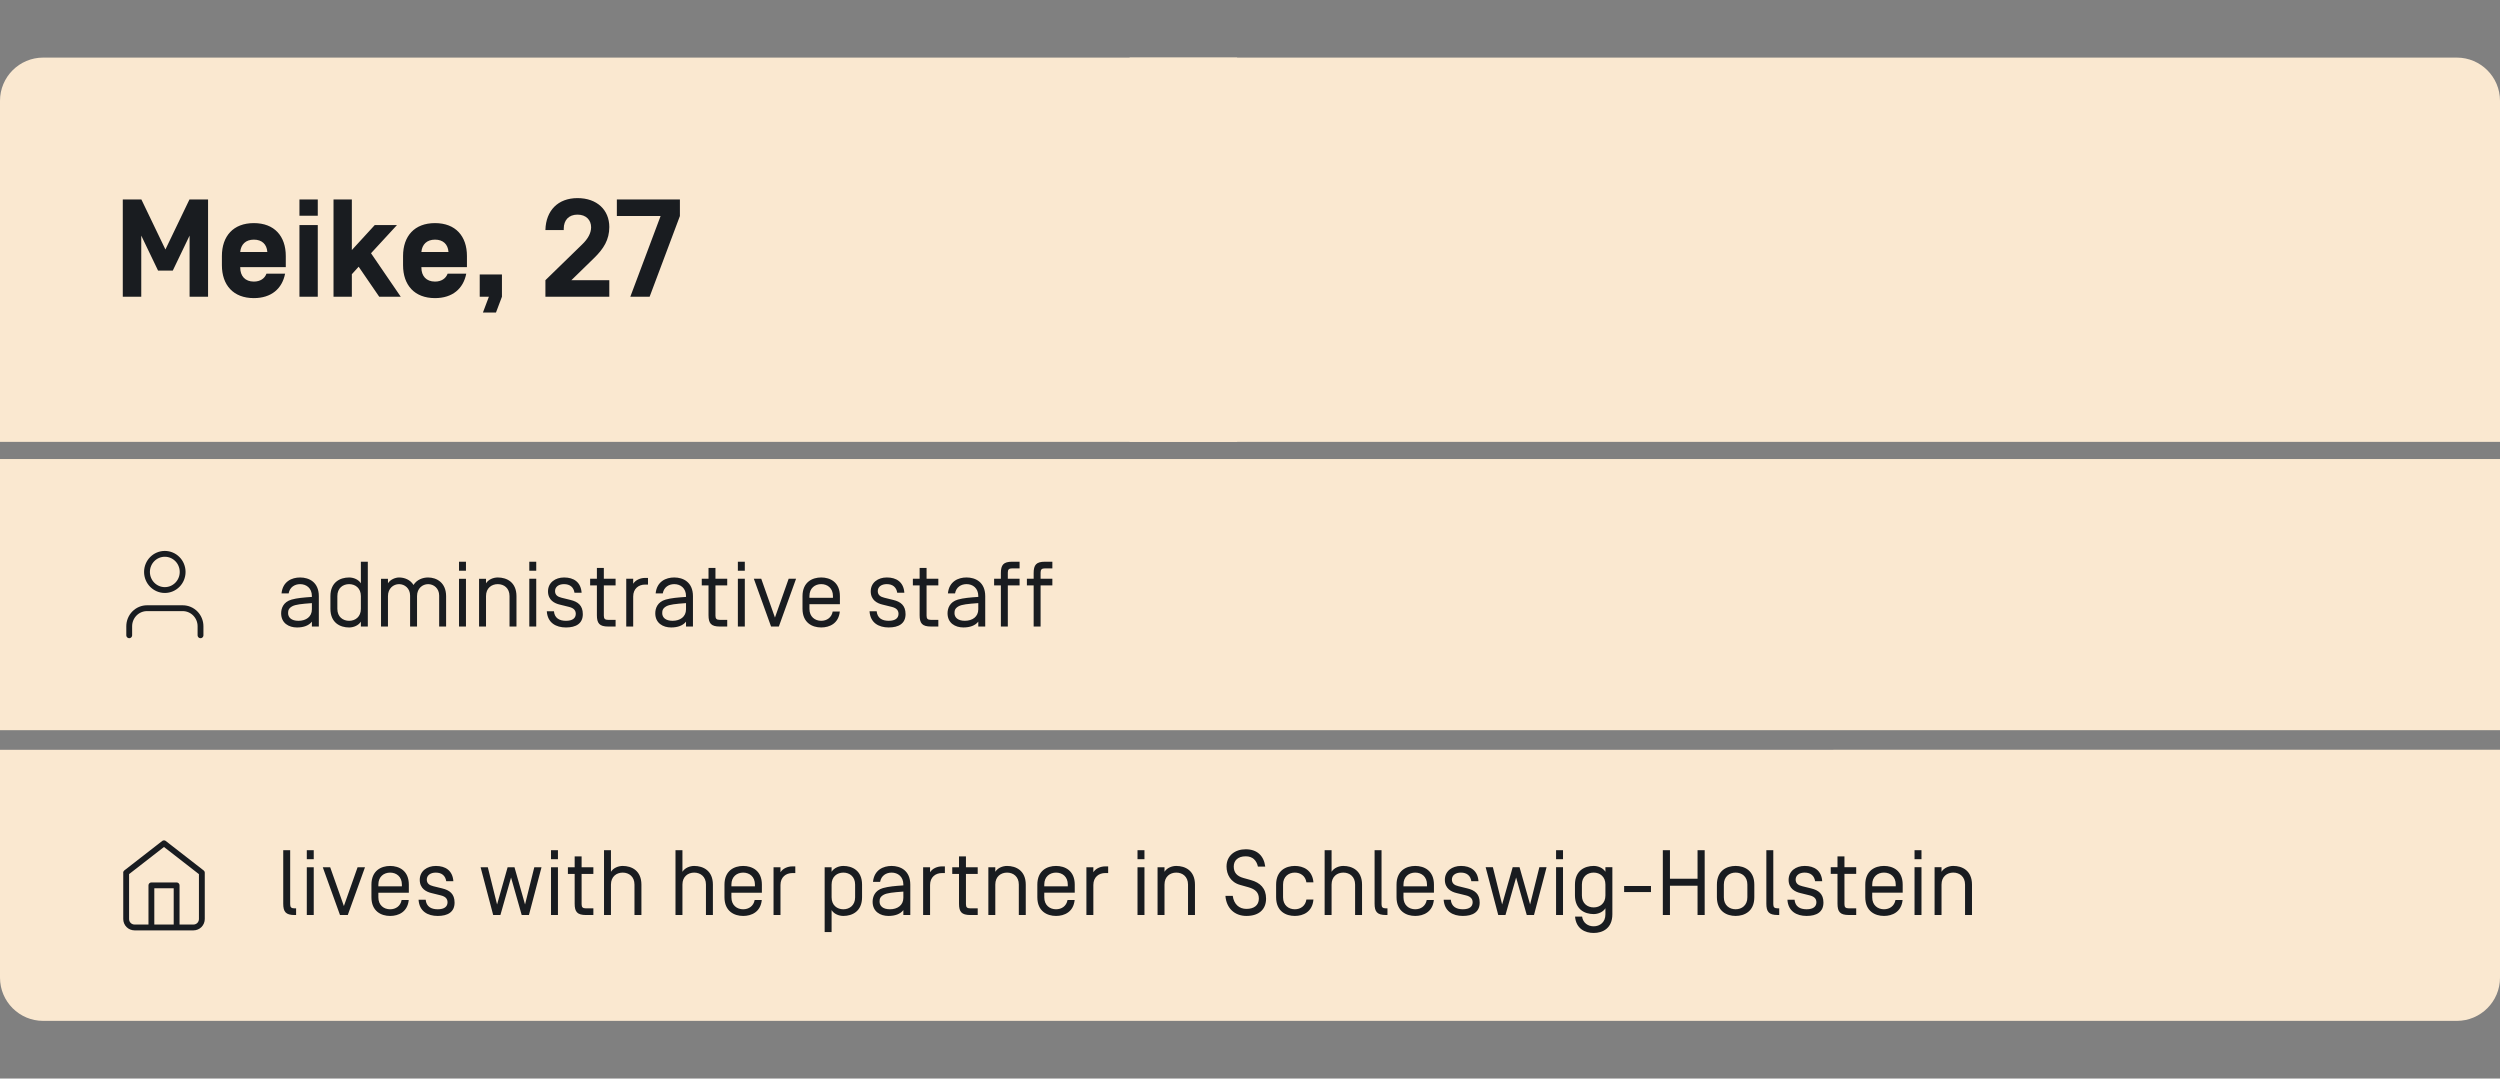
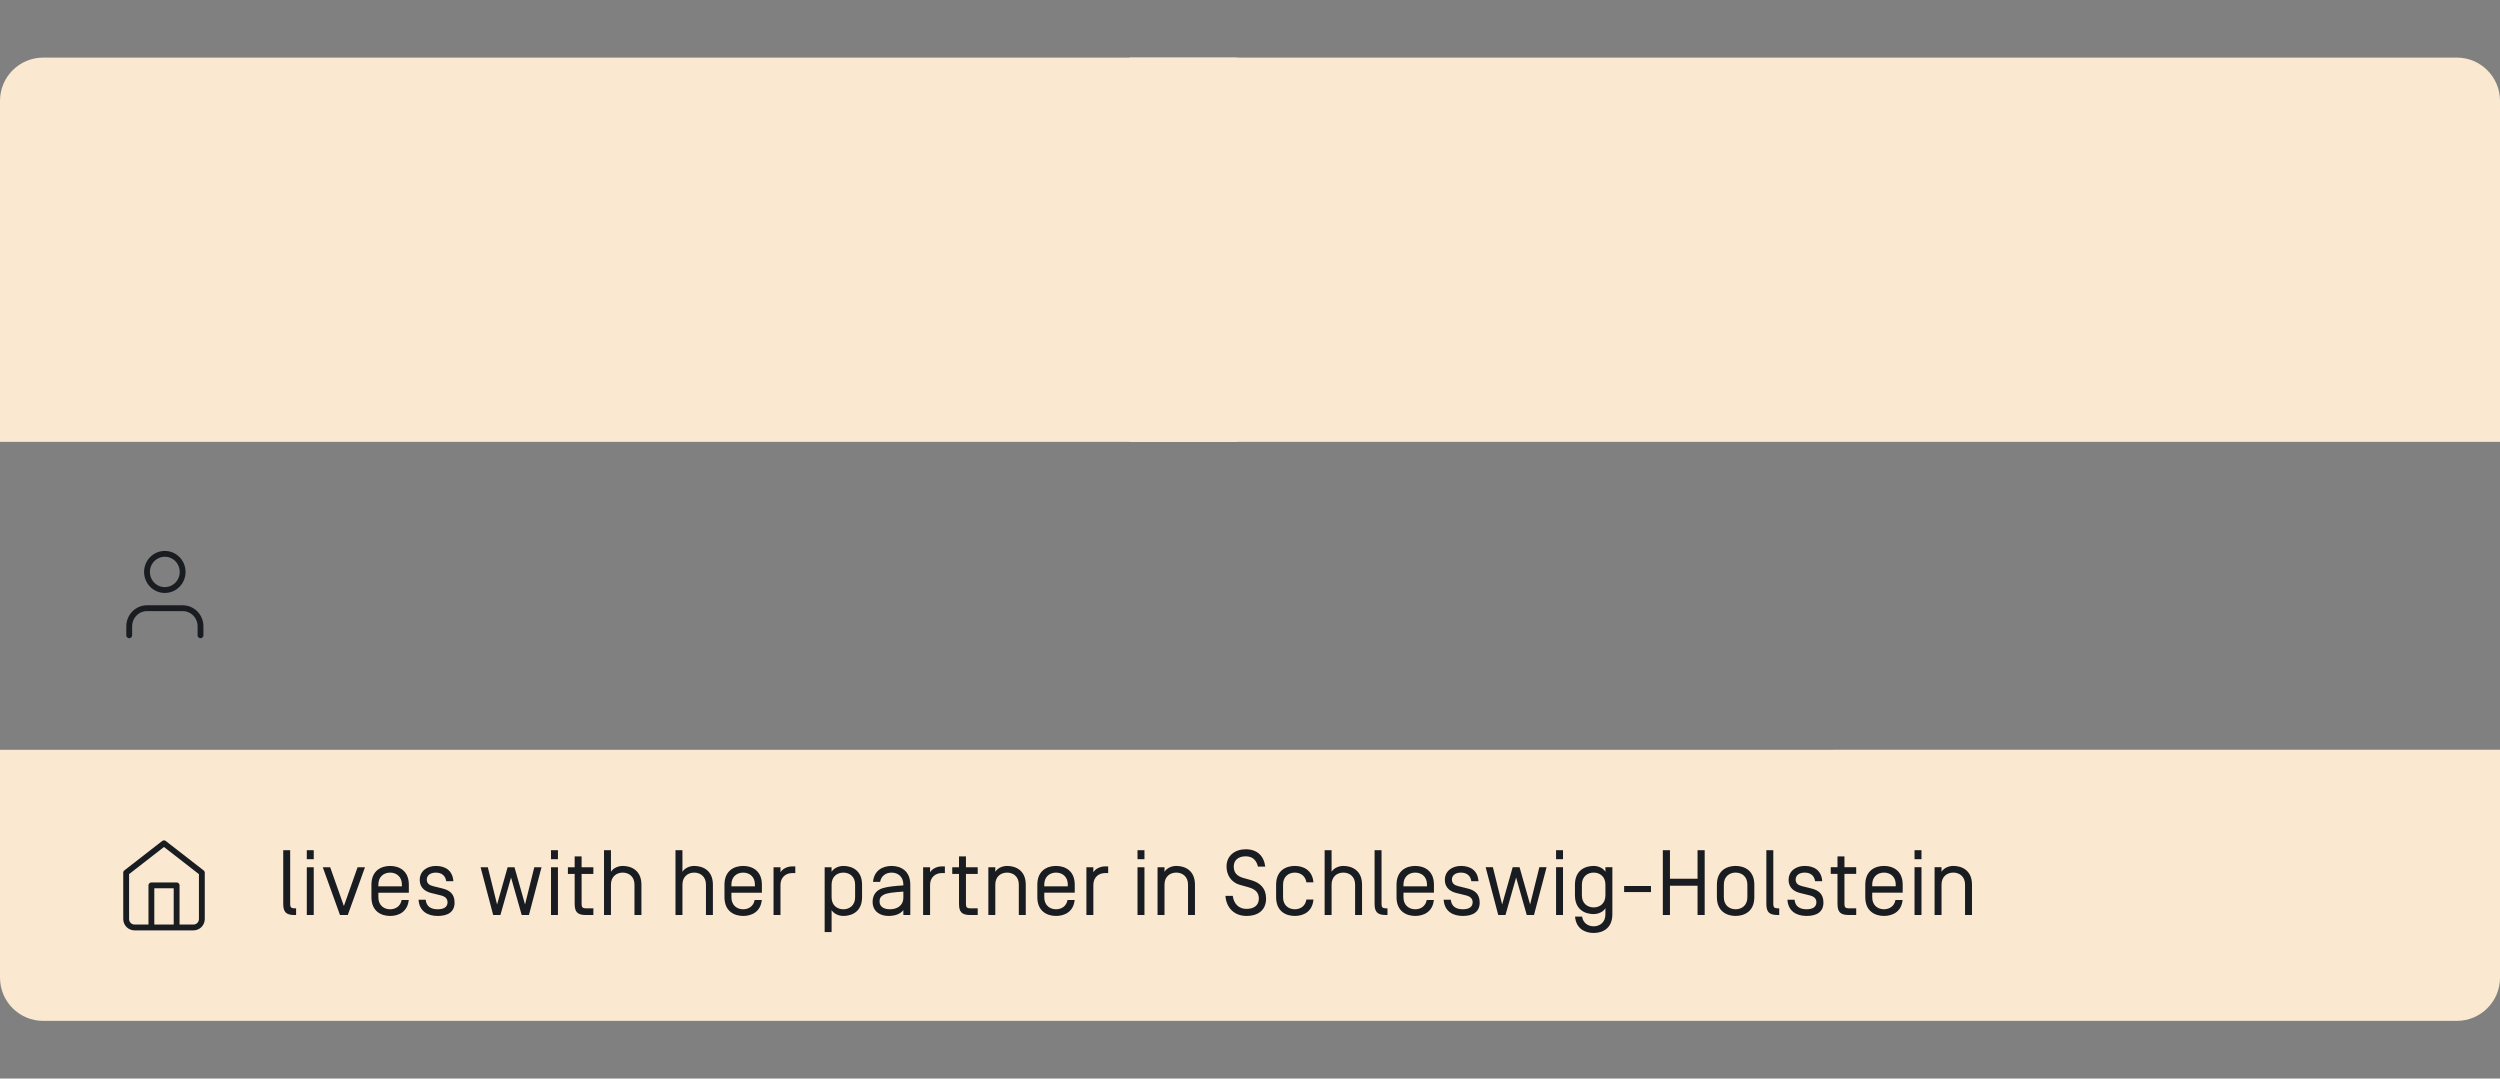
<svg xmlns="http://www.w3.org/2000/svg" id="Ebene_1" viewBox="0 0 540 232.96">
  <rect x="0" y="0" width="540" height="232.96" fill="#808080" stroke="none" />
  <defs>
    <style>.cls-1,.cls-2{fill:none;}.cls-3{clip-path:url(#clippath);}.cls-2{stroke:#191c20;stroke-linecap:round;stroke-linejoin:round;stroke-width:1.26px;}.cls-4{fill:#fae8d0;}.cls-5{fill:#191c20;}.cls-6{clip-path:url(#clippath-1);}</style>
    <clipPath id="clippath">
      <rect class="cls-1" y="12.44" width="540" height="208.08" />
    </clipPath>
    <clipPath id="clippath-1">
      <rect class="cls-1" y="12.44" width="540" height="208.08" />
    </clipPath>
  </defs>
  <g class="cls-3">
    <path class="cls-4" d="M0,161.95v49.23c0,5.15,4.18,9.33,9.33,9.33H530.67c5.15,0,9.33-4.18,9.33-9.33v-49.23H0Z" />
  </g>
-   <rect class="cls-4" y="99.15" width="540" height="58.57" />
  <g class="cls-6">
    <path class="cls-4" d="M9.33,12.44C4.18,12.44,0,16.62,0,21.77V95.44H267.22V12.44H9.33Z" />
    <path class="cls-4" d="M530.67,12.44c5.15,0,9.33,4.18,9.33,9.33V95.44H244V12.44h286.67Z" />
-     <path class="cls-5" d="M146.86,46.66v-3.57h-13.62v3.57h9.45l-6.54,17.43h4.17l6.54-17.43Zm-25.09,3.03v-.3c0-1.83,1.08-3.03,2.97-3.03s2.94,1.2,2.94,2.73c0,1.23-.66,2.49-1.95,3.72l-7.92,7.71v3.57h13.8v-3.57h-8.19l4.89-4.77c2.07-2.01,3.3-3.96,3.3-6.72,0-3.66-2.64-6.24-6.87-6.24s-6.81,2.7-6.93,6.84v.06h3.96Zm-18.15,14.4h1.98l-1.29,3.42h2.82l1.29-3.42v-4.8h-4.8v4.8Zm-9.66-12.33c1.77,0,2.79,1.02,2.91,2.64v.03h-5.85v-.03c.15-1.59,1.17-2.64,2.94-2.64m6.9,5.94v-2.4c0-4.29-2.46-7.11-6.9-7.11s-6.9,2.82-6.9,7.11v1.98c0,4.29,2.46,7.11,6.9,7.11,3.78,0,6.12-2.04,6.75-5.28h-4.02c-.39,1.05-1.35,1.71-2.73,1.71-1.89,0-2.94-1.2-2.94-3.03v-.09h9.84Zm-24.86-14.61h-3.96v21h3.96v-4.86l1.47-1.62,4.44,6.48h4.65l-6.42-9.39,5.61-6.09h-4.8l-4.95,5.4v-10.92Zm-7.36,5.52h-3.96v15.48h3.96v-15.48Zm0-5.52h-3.96v3.51h3.96v-3.51Zm-13.81,8.67c1.77,0,2.79,1.02,2.91,2.64v.03h-5.85v-.03c.15-1.59,1.17-2.64,2.94-2.64m6.9,5.94v-2.4c0-4.29-2.46-7.11-6.9-7.11s-6.9,2.82-6.9,7.11v1.98c0,4.29,2.46,7.11,6.9,7.11,3.78,0,6.12-2.04,6.75-5.28h-4.02c-.39,1.05-1.35,1.71-2.73,1.71-1.89,0-2.94-1.2-2.94-3.03v-.09h9.84Zm-24.41,.75l3.63-7.56v13.2h3.99v-21h-4.02l-5.19,10.8-5.19-10.8h-4.02v21h3.99v-13.2l3.63,7.56h3.18Z" />
-     <path class="cls-5" d="M227.31,122.77v-1.44h-1.58c-1.92,0-2.46,.7-2.46,2.46v1.22h-1.46v1.44h1.46v8.88h1.5v-8.88h2.54v-1.44h-2.54v-1.34c0-.66,.24-.9,.96-.9h1.58Zm-7.08,0v-1.44h-1.58c-1.92,0-2.46,.7-2.46,2.46v1.22h-1.46v1.44h1.46v8.88h1.5v-8.88h2.54v-1.44h-2.54v-1.34c0-.66,.24-.9,.96-.9h1.58Zm-8.92,8.84c0,1.62-1.28,2.48-2.9,2.48-1.52,0-2.24-.72-2.24-1.66,0-.6,.14-1.06,.9-1.48,.7-.38,1.98-.52,4.24-.68v1.34Zm-2.54-5.44c1.34,0,2.54,.86,2.54,2.58v.18c-1.74,.12-3.22,.24-4.4,.58-1.8,.52-2.24,1.92-2.24,2.96,0,2.12,1.66,3.06,3.42,3.06,1.4,0,2.56-.4,3.22-1.26v1.06h1.5v-6.56c0-3.04-2.12-4.04-4.04-4.04-1.8,0-3.76,.86-4.02,3.44h1.54c.24-1.34,1.3-2,2.48-2m-8.63,.28h2.54v-1.44h-2.54v-2.34h-1.5v2.34h-1.46v1.44h1.46v6.42c0,1.76,.54,2.46,2.46,2.46h1.58v-1.44h-1.58c-.72,0-.96-.24-.96-.9v-6.54Zm-4.8,1.58c-.16-2.3-1.7-3.3-3.78-3.3-1.9,0-3.48,1.1-3.48,3s1.42,2.6,2.54,2.86l2.02,.5c1.14,.28,1.44,.86,1.44,1.52-.02,.9-.68,1.48-2.12,1.48s-2.46-.6-2.6-2.06h-1.54c.16,2.5,1.98,3.5,4.14,3.5s3.64-.84,3.64-2.88c0-1.9-1.08-2.68-2.64-3.06l-1.94-.48c-.84-.2-1.42-.58-1.42-1.44,0-.94,.82-1.5,1.94-1.5,1.28,0,2.08,.66,2.26,1.86h1.54Zm-15.42,1.1h-5.08v-.38c0-1.72,1.2-2.58,2.54-2.58s2.54,.86,2.54,2.58v.38Zm-2.54,4.96c-1.34,0-2.54-.86-2.54-2.58v-1h6.58v-1.74c0-3.04-2.12-4.04-4.04-4.04s-4.04,1-4.04,4.04v2.72c0,3.04,2.12,4.04,4.04,4.04,1.8,0,3.76-.86,4.02-3.44h-1.54c-.24,1.34-1.3,2-2.48,2m-5.43-9.08h-1.6l-2.96,8.38-2.96-8.38h-1.6l3.72,10.32h1.68l3.72-10.32Zm-11.07,0h-1.5v10.32h1.5v-10.32Zm0-3.68h-1.5v1.94h1.5v-1.94Zm-6.34,5.12h2.54v-1.44h-2.54v-2.34h-1.5v2.34h-1.46v1.44h1.46v6.42c0,1.76,.54,2.46,2.46,2.46h1.58v-1.44h-1.58c-.72,0-.96-.24-.96-.9v-6.54Zm-6.36,5.16c0,1.62-1.28,2.48-2.9,2.48-1.52,0-2.24-.72-2.24-1.66,0-.6,.14-1.06,.9-1.48,.7-.38,1.98-.52,4.24-.68v1.34Zm-2.54-5.44c1.34,0,2.54,.86,2.54,2.58v.18c-1.74,.12-3.22,.24-4.4,.58-1.8,.52-2.24,1.92-2.24,2.96,0,2.12,1.66,3.06,3.42,3.06,1.4,0,2.56-.4,3.22-1.26v1.06h1.5v-6.56c0-3.04-2.12-4.04-4.04-4.04-1.8,0-3.76,.86-4.02,3.44h1.54c.24-1.34,1.3-2,2.48-2m-8.87-1.16h-1.5v10.32h1.5v-6.48c0-1.72,1.2-2.58,2.54-2.58h.66v-1.44h-.66c-.94,0-2.02,.42-2.54,1.26v-1.08Zm-6.34,1.44h2.54v-1.44h-2.54v-2.34h-1.5v2.34h-1.46v1.44h1.46v6.42c0,1.76,.54,2.46,2.46,2.46h1.58v-1.44h-1.58c-.72,0-.96-.24-.96-.9v-6.54Zm-4.8,1.58c-.16-2.3-1.7-3.3-3.78-3.3-1.9,0-3.48,1.1-3.48,3s1.42,2.6,2.54,2.86l2.02,.5c1.14,.28,1.44,.86,1.44,1.52-.02,.9-.68,1.48-2.12,1.48s-2.46-.6-2.6-2.06h-1.54c.16,2.5,1.98,3.5,4.14,3.5s3.64-.84,3.64-2.88c0-1.9-1.08-2.68-2.64-3.06l-1.94-.48c-.84-.2-1.42-.58-1.42-1.44,0-.94,.82-1.5,1.94-1.5,1.28,0,2.08,.66,2.26,1.86h1.54Zm-9.8-3.02h-1.5v10.32h1.5v-10.32Zm0-3.68h-1.5v1.94h1.5v-1.94Zm-8.31,3.4c-.94,0-2.02,.42-2.54,1.26v-.98h-1.5v10.32h1.5v-6.58c0-1.72,1.2-2.58,2.54-2.58s2.54,.86,2.54,2.58v6.58h1.5v-6.56c0-3.04-2.12-4.04-4.04-4.04m-6.87,.28h-1.5v10.32h1.5v-10.32Zm0-3.68h-1.5v1.94h1.5v-1.94Zm-4.29,14v-6.56c0-2.92-2.04-4.04-3.9-4.04-1.16,0-2.44,.48-3.14,1.62-.7-1.14-1.96-1.62-3.12-1.62-.76,0-1.9,.42-2.4,1.26v-.98h-1.5v10.32h1.5v-6.58c0-1.66,1.18-2.58,2.4-2.58s2.38,.92,2.38,2.46v6.7h1.5v-6.58c0-1.66,1.18-2.58,2.4-2.58s2.38,.92,2.38,2.46v6.7h1.5Zm-23.49-6.58c0-1.72,1.2-2.58,2.54-2.58s2.54,.86,2.54,2.58v2.76c0,1.72-1.2,2.58-2.54,2.58s-2.54-.86-2.54-2.58v-2.76Zm2.54,6.78c.94,0,2.02-.42,2.54-1.26v1.06h1.5v-14h-1.5v4.66c-.52-.84-1.6-1.26-2.54-1.26-1.92,0-4.04,1-4.04,4.04v2.72c0,3.04,2.12,4.04,4.04,4.04m-8.04-3.92c0,1.62-1.28,2.48-2.9,2.48-1.52,0-2.24-.72-2.24-1.66,0-.6,.14-1.06,.9-1.48,.7-.38,1.98-.52,4.24-.68v1.34Zm-2.54-5.44c1.34,0,2.54,.86,2.54,2.58v.18c-1.74,.12-3.22,.24-4.4,.58-1.8,.52-2.24,1.92-2.24,2.96,0,2.12,1.66,3.06,3.42,3.06,1.4,0,2.56-.4,3.22-1.26v1.06h1.5v-6.56c0-3.04-2.12-4.04-4.04-4.04-1.8,0-3.76,.86-4.02,3.44h1.54c.24-1.34,1.3-2,2.48-2" />
    <path class="cls-2" d="M35.6,127.45c2.13,0,3.85-1.75,3.85-3.91s-1.72-3.91-3.85-3.91-3.85,1.75-3.85,3.91,1.73,3.91,3.85,3.91Zm7.71,9.77v-1.95c0-1.04-.41-2.03-1.13-2.76-.72-.73-1.7-1.14-2.72-1.14h-7.7c-1.02,0-2,.41-2.72,1.14-.72,.73-1.13,1.73-1.13,2.76v1.95" />
    <path class="cls-2" d="M32.7,200.33v-9.09h5.45v9.09m-10.91-11.82l8.18-6.36,8.18,6.36v10c0,.48-.19,.94-.53,1.29-.34,.34-.8,.53-1.28,.53h-12.73c-.48,0-.94-.19-1.28-.53-.34-.34-.53-.8-.53-1.29v-10Z" />
    <path class="cls-5" d="M421.91,187.04c-.94,0-2.02,.42-2.54,1.26v-.98h-1.5v10.32h1.5v-6.58c0-1.72,1.2-2.58,2.54-2.58s2.54,.86,2.54,2.58v6.58h1.5v-6.56c0-3.04-2.12-4.04-4.04-4.04m-6.87,.28h-1.5v10.32h1.5v-10.32Zm0-3.68h-1.5v1.94h1.5v-1.94Zm-5.56,7.8h-5.08v-.38c0-1.72,1.2-2.58,2.54-2.58s2.54,.86,2.54,2.58v.38Zm-2.54,4.96c-1.34,0-2.54-.86-2.54-2.58v-1h6.58v-1.74c0-3.04-2.12-4.04-4.04-4.04s-4.04,1-4.04,4.04v2.72c0,3.04,2.12,4.04,4.04,4.04,1.8,0,3.76-.86,4.02-3.44h-1.54c-.24,1.34-1.3,2-2.48,2m-8.54-7.64h2.54v-1.44h-2.54v-2.34h-1.5v2.34h-1.46v1.44h1.46v6.42c0,1.76,.54,2.46,2.46,2.46h1.58v-1.44h-1.58c-.72,0-.96-.24-.96-.9v-6.54Zm-4.8,1.58c-.16-2.3-1.7-3.3-3.78-3.3-1.9,0-3.48,1.1-3.48,3s1.42,2.6,2.54,2.86l2.02,.5c1.14,.28,1.44,.86,1.44,1.52-.02,.9-.68,1.48-2.12,1.48s-2.46-.6-2.6-2.06h-1.54c.16,2.5,1.98,3.5,4.14,3.5s3.64-.84,3.64-2.88c0-1.9-1.08-2.68-2.64-3.06l-1.94-.48c-.84-.2-1.42-.58-1.42-1.44,0-.94,.82-1.5,1.94-1.5,1.28,0,2.08,.66,2.26,1.86h1.54Zm-10.57-6.7h-1.5v11.54c0,1.76,.54,2.46,2.46,2.46h.32v-1.44h-.32c-.72,0-.96-.24-.96-.9v-11.66Zm-4.1,7.44c0-3.04-2.12-4.04-4.04-4.04s-4.04,1-4.04,4.04v2.72c0,3.04,2.12,4.04,4.04,4.04s4.04-1,4.04-4.04v-2.72Zm-1.5,2.74c0,1.72-1.2,2.58-2.54,2.58s-2.54-.86-2.54-2.58v-2.76c0-1.72,1.2-2.58,2.54-2.58s2.54,.86,2.54,2.58v2.76Zm-10.76-4.02h-5.96v-6.16h-1.54v14h1.54v-6.32h5.96v6.32h1.54v-14h-1.54v6.16Zm-10.06,1.58h-5.8v1.3h5.8v-1.3Zm-14.92-.32c0-1.72,1.2-2.58,2.54-2.58s2.54,.86,2.54,2.58v2.36c0,1.72-1.2,2.58-2.54,2.58s-2.54-.86-2.54-2.58v-2.36Zm2.54,9.02c-1.2,0-2.3-.7-2.5-2.1h-1.52c.22,2.66,2.2,3.54,4.02,3.54,1.92,0,4.04-.98,4.04-4.04v-10.16h-1.5v.98c-.52-.84-1.6-1.26-2.54-1.26-1.92,0-4.04,1-4.04,4.04v2.32c0,3.04,2.12,4.04,4.04,4.04,.94,0,2.02-.42,2.54-1.26v1.32c0,1.72-1.2,2.58-2.54,2.58m-6.62-12.76h-1.5v10.32h1.5v-10.32Zm0-3.68h-1.5v1.94h1.5v-1.94Zm-9.39,3.68h-1.48l-2.28,8.04-2-8.04h-1.56l2.72,10.32h1.56l2.3-8.1,2.3,8.1h1.56l2.72-10.32h-1.56l-2,8.04-2.28-8.04Zm-8.87,3.02c-.16-2.3-1.7-3.3-3.78-3.3-1.9,0-3.48,1.1-3.48,3s1.42,2.6,2.54,2.86l2.02,.5c1.14,.28,1.44,.86,1.44,1.52-.02,.9-.68,1.48-2.12,1.48s-2.46-.6-2.6-2.06h-1.54c.16,2.5,1.98,3.5,4.14,3.5s3.64-.84,3.64-2.88c0-1.9-1.08-2.68-2.64-3.06l-1.94-.48c-.84-.2-1.42-.58-1.42-1.44,0-.94,.82-1.5,1.94-1.5,1.28,0,2.08,.66,2.26,1.86h1.54Zm-11.12,1.1h-5.08v-.38c0-1.72,1.2-2.58,2.54-2.58s2.54,.86,2.54,2.58v.38Zm-2.54,4.96c-1.34,0-2.54-.86-2.54-2.58v-1h6.58v-1.74c0-3.04-2.12-4.04-4.04-4.04s-4.04,1-4.04,4.04v2.72c0,3.04,2.12,4.04,4.04,4.04,1.8,0,3.76-.86,4.02-3.44h-1.54c-.24,1.34-1.3,2-2.48,2m-7.28-12.76h-1.5v11.54c0,1.76,.54,2.46,2.46,2.46h.32v-1.44h-.32c-.72,0-.96-.24-.96-.9v-11.66Zm-8.25,3.4c-.94,0-2.02,.42-2.54,1.26v-4.66h-1.5v14h1.5v-6.58c0-1.72,1.2-2.58,2.54-2.58s2.54,.86,2.54,2.58v6.58h1.5v-6.56c0-3.04-2.12-4.04-4.04-4.04m-10.48,0c-1.92,0-4.04,1-4.04,4.04v2.72c0,3.06,2.12,4.04,4.04,4.04,1.82,0,3.8-.88,4.02-3.54h-1.52c-.2,1.4-1.3,2.1-2.5,2.1-1.34,0-2.54-.86-2.54-2.58v-2.76c0-1.72,1.2-2.58,2.54-2.58,1.2,0,2.3,.7,2.5,2.1h1.52c-.22-2.66-2.2-3.54-4.02-3.54m-10.45,10.8c2.8,0,4.24-1.5,4.24-3.74s-1.28-3.44-3.26-4l-1.64-.46c-1.44-.4-2.08-1.2-2.08-2.48s.9-2.2,2.58-2.2c1.5,0,2.34,.88,2.64,2.22h1.58c-.3-2.38-1.8-3.74-4.22-3.74-2.24,0-4.14,1.32-4.14,3.72,0,1.7,.86,3.4,2.94,3.98l1.78,.5c1.58,.44,2.26,1.2,2.26,2.46,0,1.48-1.1,2.22-2.68,2.22s-2.72-1.02-2.96-2.82h-1.58c.2,2.68,2,4.34,4.54,4.34m-15.16-10.8c-.94,0-2.02,.42-2.54,1.26v-.98h-1.5v10.32h1.5v-6.58c0-1.72,1.2-2.58,2.54-2.58s2.54,.86,2.54,2.58v6.58h1.5v-6.56c0-3.04-2.12-4.04-4.04-4.04m-6.87,.28h-1.5v10.32h1.5v-10.32Zm0-3.68h-1.5v1.94h1.5v-1.94Zm-11.04,3.68h-1.5v10.32h1.5v-6.48c0-1.72,1.2-2.58,2.54-2.58h.66v-1.44h-.66c-.94,0-2.02,.42-2.54,1.26v-1.08Zm-5.52,4.12h-5.08v-.38c0-1.72,1.2-2.58,2.54-2.58s2.54,.86,2.54,2.58v.38Zm-2.54,4.96c-1.34,0-2.54-.86-2.54-2.58v-1h6.58v-1.74c0-3.04-2.12-4.04-4.04-4.04s-4.04,1-4.04,4.04v2.72c0,3.04,2.12,4.04,4.04,4.04,1.8,0,3.76-.86,4.02-3.44h-1.54c-.24,1.34-1.3,2-2.48,2m-10.58-9.36c-.94,0-2.02,.42-2.54,1.26v-.98h-1.5v10.32h1.5v-6.58c0-1.72,1.2-2.58,2.54-2.58s2.54,.86,2.54,2.58v6.58h1.5v-6.56c0-3.04-2.12-4.04-4.04-4.04m-8.88,1.72h2.54v-1.44h-2.54v-2.34h-1.5v2.34h-1.46v1.44h1.46v6.42c0,1.76,.54,2.46,2.46,2.46h1.58v-1.44h-1.58c-.72,0-.96-.24-.96-.9v-6.54Zm-7.75-1.44h-1.5v10.32h1.5v-6.48c0-1.72,1.2-2.58,2.54-2.58h.66v-1.44h-.66c-.94,0-2.02,.42-2.54,1.26v-1.08Zm-5.77,6.6c0,1.62-1.28,2.48-2.9,2.48-1.52,0-2.24-.72-2.24-1.66,0-.6,.14-1.06,.9-1.48,.7-.38,1.98-.52,4.24-.68v1.34Zm-2.54-5.44c1.34,0,2.54,.86,2.54,2.58v.18c-1.74,.12-3.22,.24-4.4,.58-1.8,.52-2.24,1.92-2.24,2.96,0,2.12,1.66,3.06,3.42,3.06,1.4,0,2.56-.4,3.22-1.26v1.06h1.5v-6.56c0-3.04-2.12-4.04-4.04-4.04-1.8,0-3.76,.86-4.02,3.44h1.54c.24-1.34,1.3-2,2.48-2m-7.88,5.34c0,1.72-1.2,2.58-2.54,2.58s-2.54-.86-2.54-2.58v-2.76c0-1.72,1.2-2.58,2.54-2.58s2.54,.86,2.54,2.58v2.76Zm-2.54,4.02c1.92,0,4.04-1,4.04-4.04v-2.72c0-3.04-2.12-4.04-4.04-4.04-.94,0-2.02,.42-2.54,1.26v-.98h-1.5v14h1.5v-4.74c.52,.84,1.6,1.26,2.54,1.26m-13.58-10.52h-1.5v10.32h1.5v-6.48c0-1.72,1.2-2.58,2.54-2.58h.66v-1.44h-.66c-.94,0-2.02,.42-2.54,1.26v-1.08Zm-5.52,4.12h-5.08v-.38c0-1.72,1.2-2.58,2.54-2.58s2.54,.86,2.54,2.58v.38Zm-2.54,4.96c-1.34,0-2.54-.86-2.54-2.58v-1h6.58v-1.74c0-3.04-2.12-4.04-4.04-4.04s-4.04,1-4.04,4.04v2.72c0,3.04,2.12,4.04,4.04,4.04,1.8,0,3.76-.86,4.02-3.44h-1.54c-.24,1.34-1.3,2-2.48,2m-10.58-9.36c-.94,0-2.02,.42-2.54,1.26v-4.66h-1.5v14h1.5v-6.58c0-1.72,1.2-2.58,2.54-2.58s2.54,.86,2.54,2.58v6.58h1.5v-6.56c0-3.04-2.12-4.04-4.04-4.04m-15.44,0c-.94,0-2.02,.42-2.54,1.26v-4.66h-1.5v14h1.5v-6.58c0-1.72,1.2-2.58,2.54-2.58s2.54,.86,2.54,2.58v6.58h1.5v-6.56c0-3.04-2.12-4.04-4.04-4.04m-8.88,1.72h2.54v-1.44h-2.54v-2.34h-1.5v2.34h-1.46v1.44h1.46v6.42c0,1.76,.54,2.46,2.46,2.46h1.58v-1.44h-1.58c-.72,0-.96-.24-.96-.9v-6.54Zm-5.11-1.44h-1.5v10.32h1.5v-10.32Zm0-3.68h-1.5v1.94h1.5v-1.94Zm-9.39,3.68h-1.48l-2.28,8.04-2-8.04h-1.56l2.72,10.32h1.56l2.3-8.1,2.3,8.1h1.56l2.72-10.32h-1.56l-2,8.04-2.28-8.04Zm-13.2,3.02c-.16-2.3-1.7-3.3-3.78-3.3-1.9,0-3.48,1.1-3.48,3s1.42,2.6,2.54,2.86l2.02,.5c1.14,.28,1.44,.86,1.44,1.52-.02,.9-.68,1.48-2.12,1.48s-2.46-.6-2.6-2.06h-1.54c.16,2.5,1.98,3.5,4.14,3.5s3.64-.84,3.64-2.88c0-1.9-1.08-2.68-2.64-3.06l-1.94-.48c-.84-.2-1.42-.58-1.42-1.44,0-.94,.82-1.5,1.94-1.5,1.28,0,2.08,.66,2.26,1.86h1.54Zm-11.12,1.1h-5.08v-.38c0-1.72,1.2-2.58,2.54-2.58s2.54,.86,2.54,2.58v.38Zm-2.54,4.96c-1.34,0-2.54-.86-2.54-2.58v-1h6.58v-1.74c0-3.04-2.12-4.04-4.04-4.04s-4.04,1-4.04,4.04v2.72c0,3.04,2.12,4.04,4.04,4.04,1.8,0,3.76-.86,4.02-3.44h-1.54c-.24,1.34-1.3,2-2.48,2m-5.43-9.08h-1.6l-2.96,8.38-2.96-8.38h-1.6l3.72,10.32h1.68l3.72-10.32Zm-11.07,0h-1.5v10.32h1.5v-10.32Zm0-3.68h-1.5v1.94h1.5v-1.94Zm-5.09,0h-1.5v11.54c0,1.76,.54,2.46,2.46,2.46h.32v-1.44h-.32c-.72,0-.96-.24-.96-.9v-11.66Z" />
  </g>
</svg>